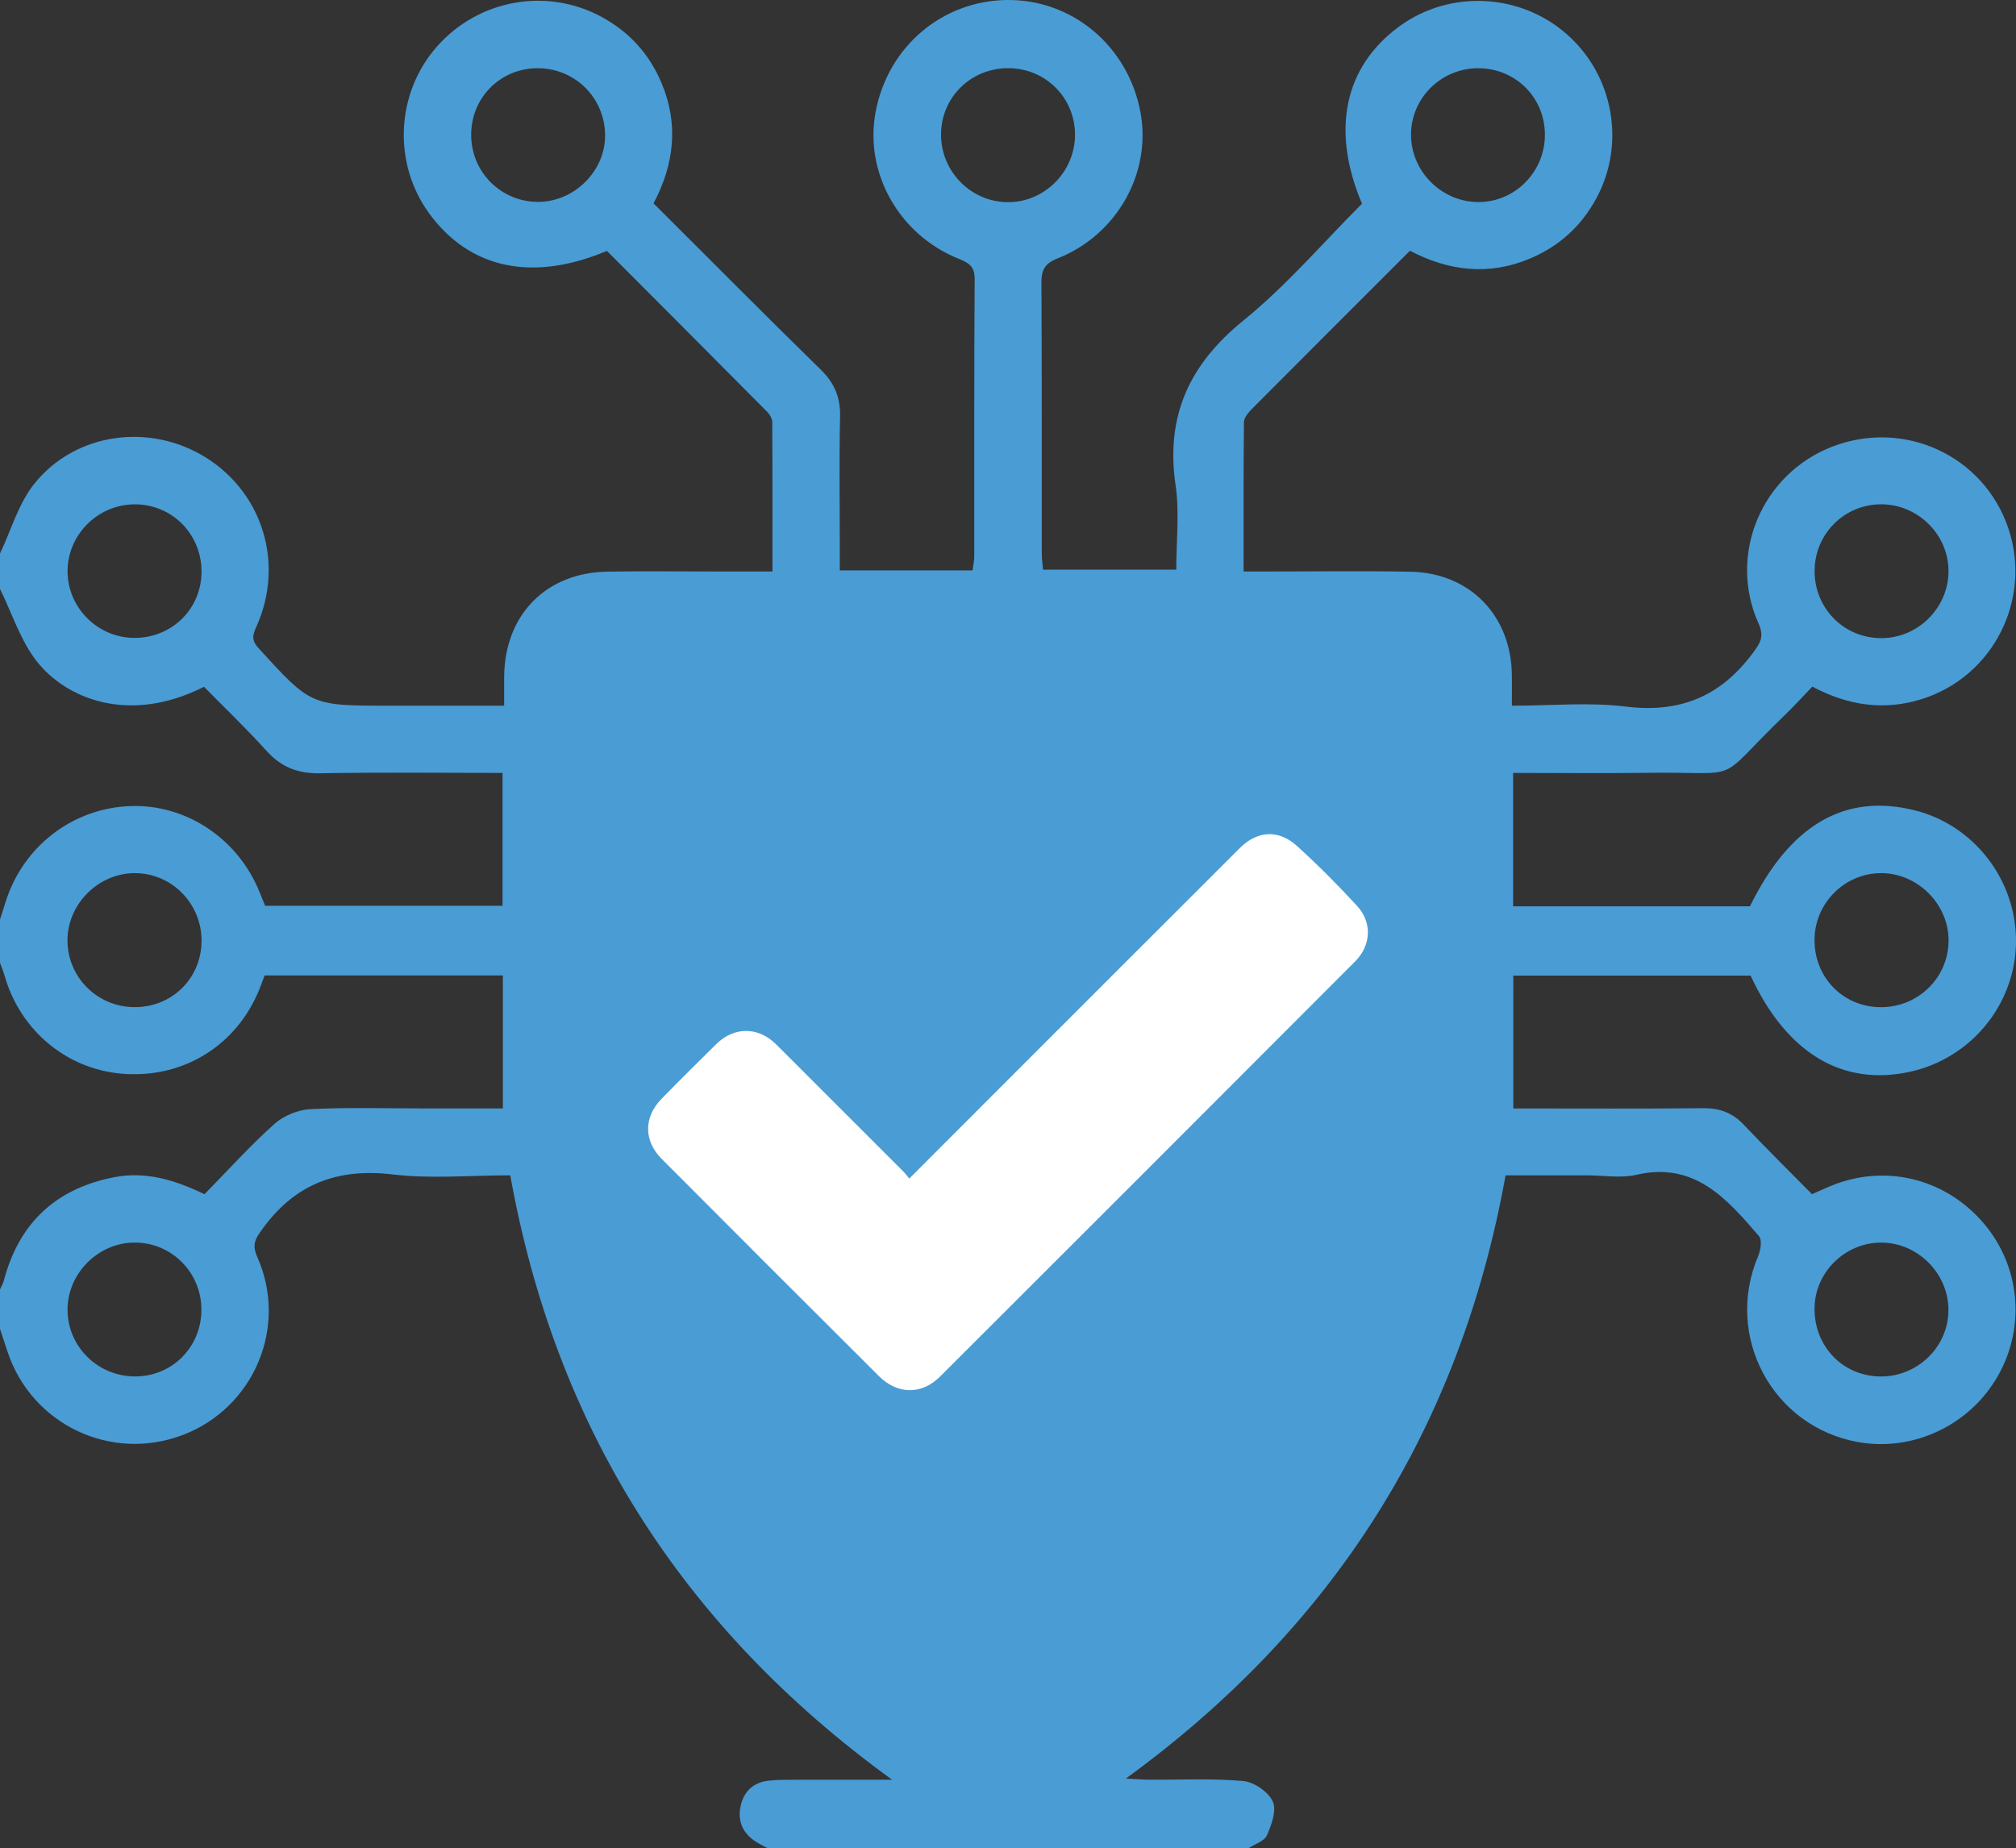
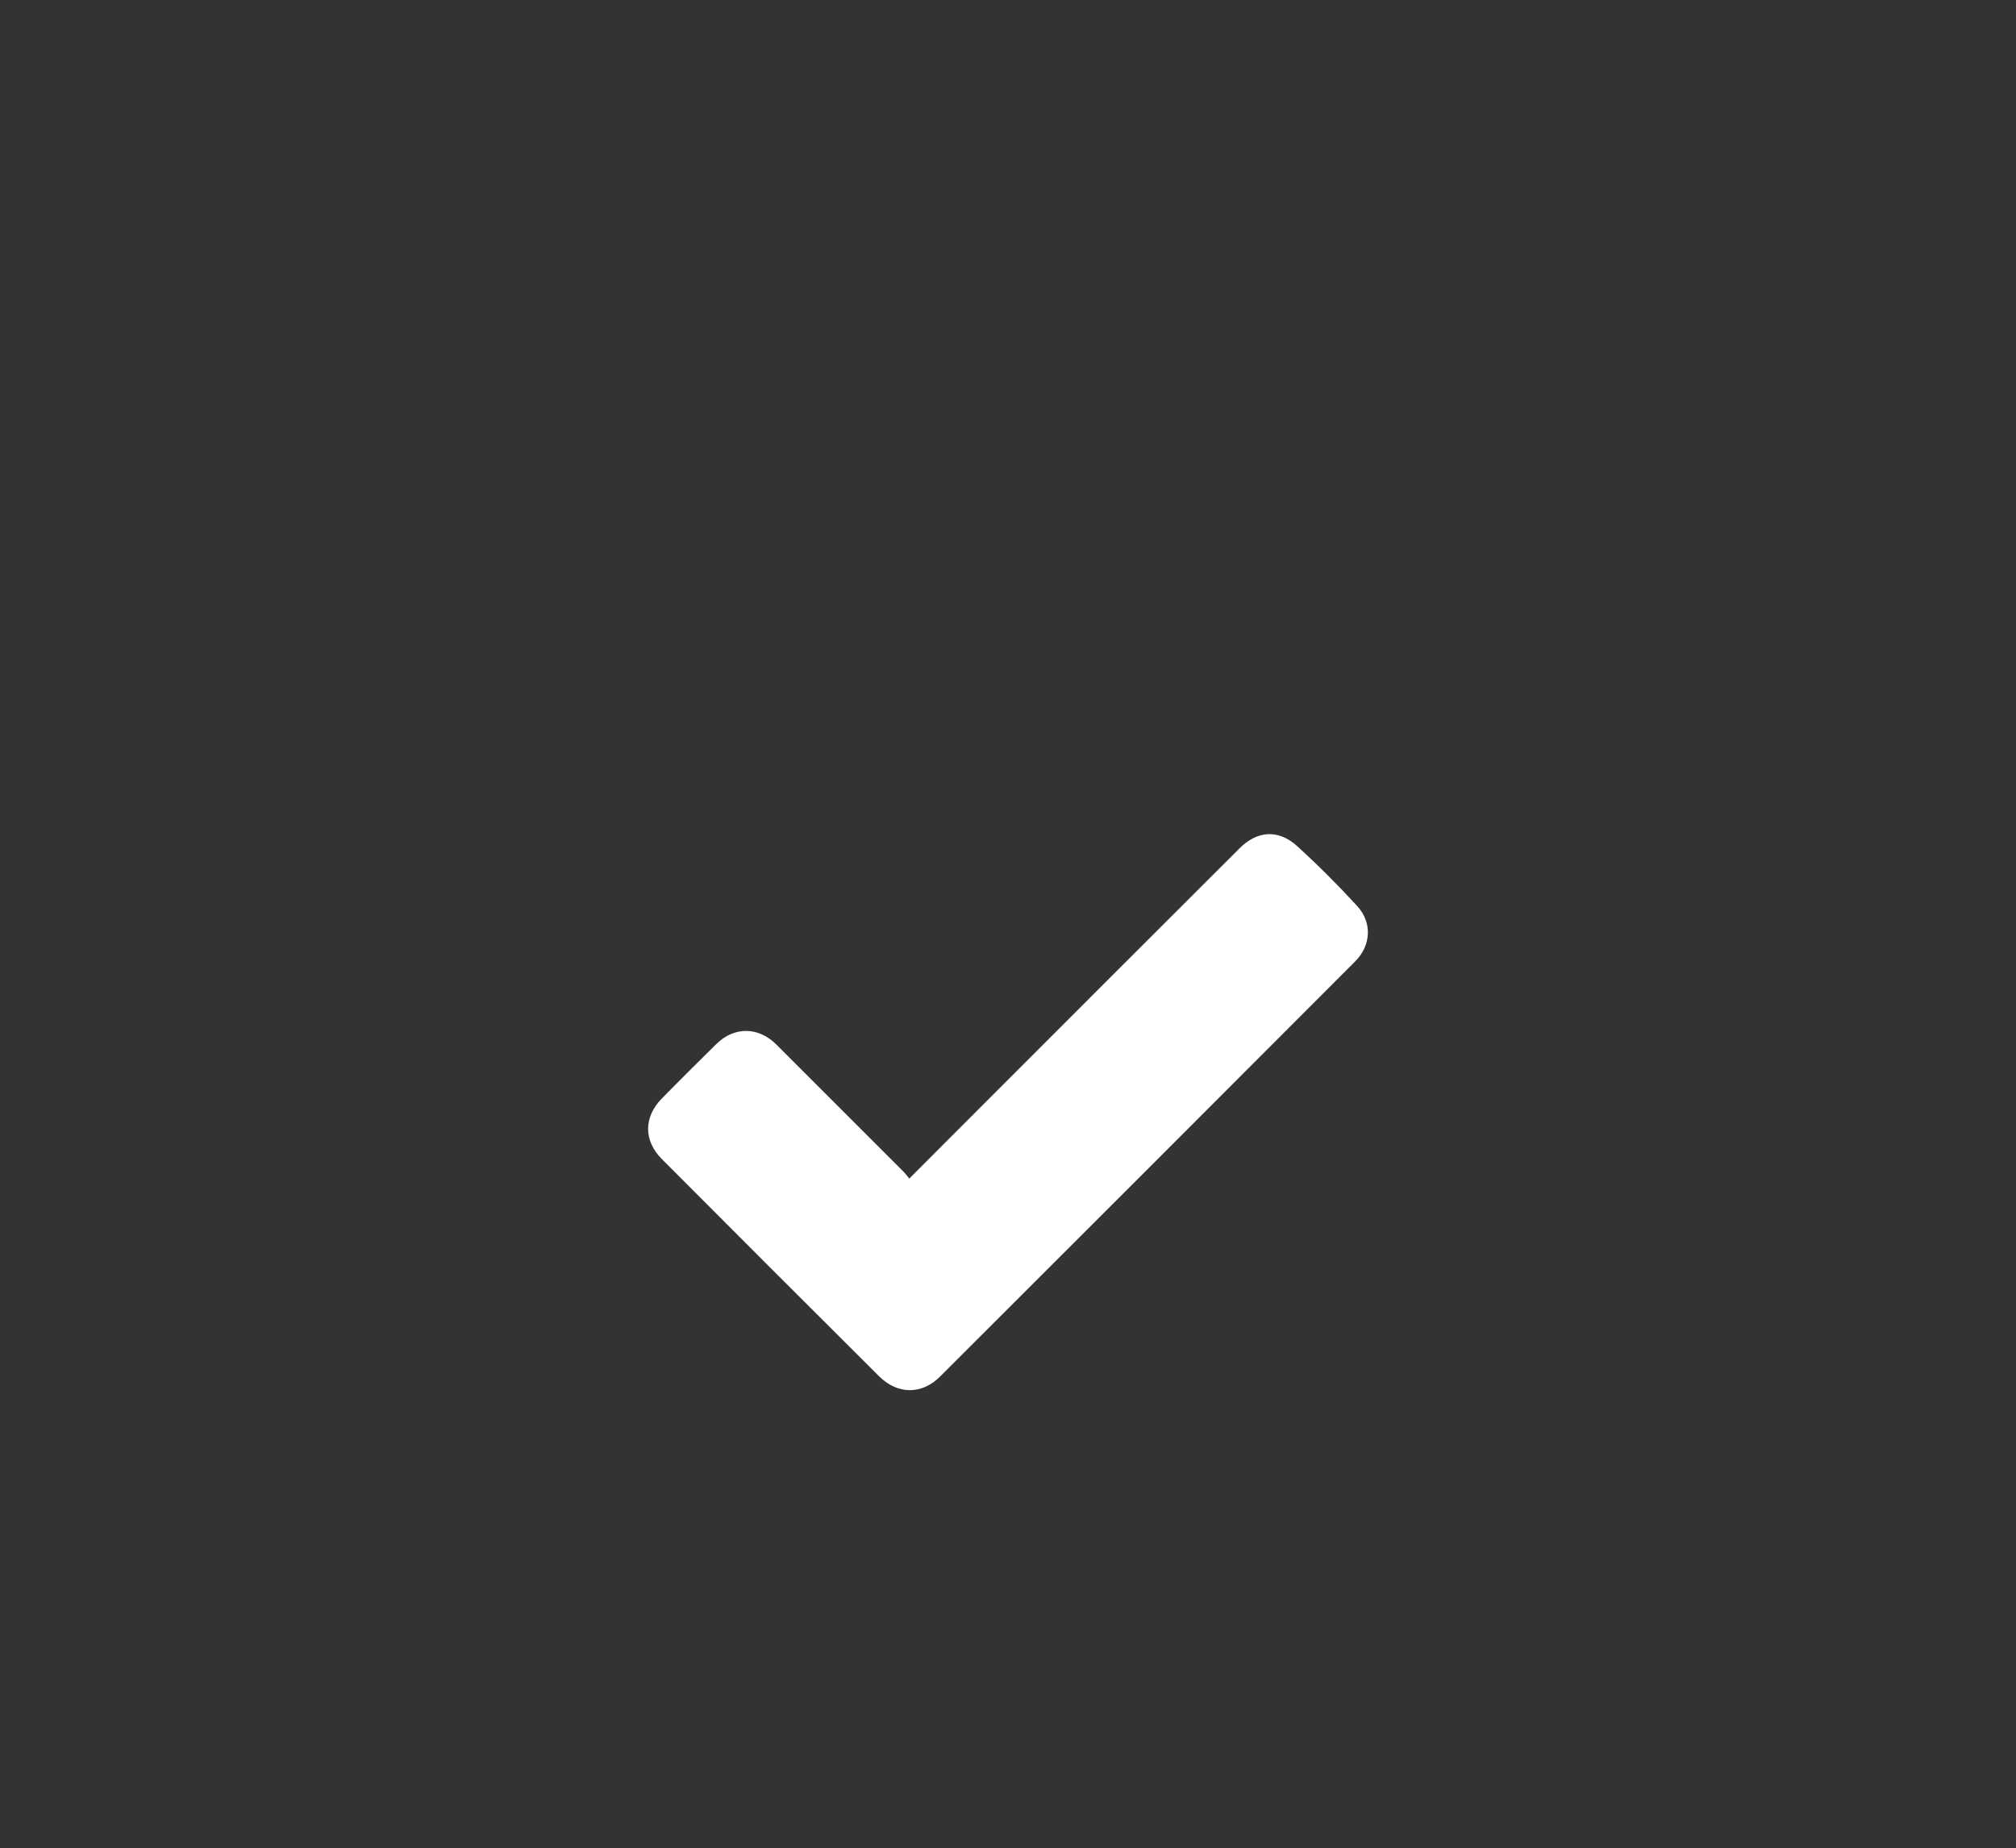
<svg xmlns="http://www.w3.org/2000/svg" id="Layer_1" data-name="Layer 1" viewBox="0 0 296.232 271.634">
  <rect x="0" y="0" width="296.232" height="271.634" fill="#333333" stroke="none" />
  <defs>
    <style>
      .cls-1 {
        fill: #4a9cd5;
      }

      .cls-1, .cls-2 {
        stroke-width: 0px;
      }

      .cls-2 {
        fill: #fff;
      }
    </style>
  </defs>
-   <path class="cls-1" d="M183.414,271.634h-70.588c-.578-.318-1.173-.607-1.73-.958-1.923-1.21-2.728-2.988-2.284-5.184.446-2.204,1.873-3.558,4.147-3.804,1.335-.145,2.691-.127,4.038-.131,4.39-.014,8.78-.005,14.086-.005-31.034-22.502-49.484-51.947-56.102-88.823-5.902,0-11.641.536-17.238-.128-8.1-.961-14.323,1.341-19.138,7.952-1.066,1.463-1.635,2.302-.801,4.172,4.573,10.257-.483,22.166-10.926,26.156-10.594,4.047-22.306-1.56-25.814-12.357C.712,197.444.354,196.366,0,195.287c0-1.928,0-3.856,0-5.784.187-.422.437-.829.552-1.27,2.226-8.492,7.66-13.575,16.265-15.234,4.631-.893,8.922.429,13.235,2.504,3.445-3.516,6.677-7.107,10.254-10.314,1.359-1.219,3.484-2.1,5.307-2.189,5.673-.277,11.369-.102,17.056-.102,3.727,0,7.453,0,11.223,0v-19.542h-35.006c-.297.781-.524,1.415-.777,2.038-3.289,8.112-10.876,12.927-19.598,12.443-8.431-.468-15.487-6.199-17.849-14.483-.18-.631-.439-1.238-.661-1.857,0-2.121,0-4.242,0-6.362.259-.815.525-1.628.776-2.445,2.537-8.267,9.865-13.933,18.41-14.23,8.179-.284,15.794,4.797,18.954,12.647.283.704.571,1.406.814,2.004h34.886v-19.523c-9.102,0-17.966-.106-26.825.056-3.255.059-5.708-.91-7.883-3.325-2.95-3.276-6.152-6.327-9.158-9.385-11.102,5.613-20.329,1.672-24.568-3.739-2.408-3.074-3.644-7.066-5.407-10.645,0-1.735,0-3.47,0-5.205,1.637-3.438,2.708-7.327,5.02-10.226,6.076-7.617,17.117-9.028,25.344-3.808,8.273,5.249,11.373,15.498,7.4,24.584-.512,1.17-.988,2.026.171,3.298,7.73,8.483,7.692,8.518,19.158,8.518h16.988c0-1.654-.011-2.979.002-4.304.086-9.066,6.163-15.263,15.21-15.402,5.302-.082,10.606-.017,15.909-.018,2.678-.001,5.356,0,8.302,0,0-7.548.015-14.756-.032-21.965-.003-.502-.357-1.11-.73-1.487-7.865-7.93-15.756-15.835-23.56-23.662-10.954,4.614-20.165,2.619-26.089-5.471-5.412-7.391-4.942-17.697,1.12-24.569C70.331-.1,80.369-1.897,88.442,2.506c4.039,2.203,6.971,5.433,8.754,9.663,2.558,6.067,1.874,11.998-1.163,17.718,8.307,8.283,16.385,16.427,24.581,24.45,2.018,1.975,2.896,4.089,2.828,6.905-.146,6.069-.045,12.144-.045,18.216,0,1.406,0,2.812,0,4.37h19.503c.102-.786.259-1.433.259-2.08.015-13.591-.03-27.182.059-40.772.012-1.892-.953-2.38-2.387-2.961-8.78-3.559-13.864-12.671-12.155-21.636C130.494,6.849,138.448.101,147.982.001c9.57-.1,17.731,6.733,19.579,16.395,1.71,8.938-3.377,18.109-12.188,21.593-1.871.74-2.356,1.7-2.345,3.589.076,13.205.037,26.41.049,39.615.001.836.115,1.671.178,2.529h19.585c0-4.304.487-8.418-.095-12.373-1.501-10.207,2.004-17.799,9.994-24.277,6.32-5.124,11.681-11.428,17.395-17.135-4.599-10.851-2.586-20.154,5.481-26.058,7.37-5.394,17.689-4.92,24.588,1.128,6.914,6.062,8.72,16.167,4.321,24.222-2.204,4.036-5.434,6.957-9.665,8.751-6.077,2.577-11.999,1.854-17.679-1.132-7.892,7.89-15.602,15.583-23.28,23.307-.509.512-1.109,1.255-1.115,1.896-.079,7.203-.05,14.408-.05,21.936,1.336,0,2.375-0,3.414,0,7.039.002,14.08-.101,21.116.034,8.708.168,14.764,6.418,14.89,15.134.02,1.417.003,2.834.003,4.557,5.788,0,11.329-.541,16.72.128,7.955.986,13.933-1.484,18.661-7.84,1.14-1.533,1.74-2.418.844-4.42-4.53-10.132.531-21.977,10.873-25.949,10.55-4.053,22.18,1.31,25.813,11.905,3.599,10.493-2.163,21.92-12.719,25.215-5.536,1.728-10.823.931-16.044-1.843-1.4,1.452-2.694,2.877-4.075,4.211-10.694,10.334-5.495,8.247-20.459,8.457-6.433.09-12.868.015-19.435.015v19.607h34.797c5.889-11.983,13.925-16.667,24.205-14.116,8.726,2.166,14.967,10.268,14.893,19.337-.075,9.149-6.566,17.109-15.566,19.088-9.97,2.192-18.168-2.756-23.431-14.13h-34.866v19.524c9.454,0,18.701.054,27.946-.037,2.398-.024,4.252.676,5.9,2.414,3.307,3.487,6.729,6.864,10.037,10.218,1.11-.487,1.898-.846,2.696-1.179,7.798-3.256,16.466-1.287,22.16,5.028,5.684,6.304,6.672,15.445,2.471,22.847-4.127,7.27-12.468,11.206-20.612,9.726-12.525-2.276-19.61-15.528-14.642-27.266.376-.887.627-2.428.147-2.984-4.724-5.47-9.43-10.998-18.027-9.017-2.289.528-4.803.08-7.213.08h-12.003c-6.671,37.053-25.143,66.337-55.796,88.65,1.542.079,2.46.161,3.378.166,4.628.029,9.278-.216,13.871.193,1.584.141,3.677,1.59,4.336,3.002.598,1.281-.176,3.438-.856,4.985-.382.87-1.797,1.287-2.747,1.908ZM138.275,19.696c-.053,5.459,4.357,9.973,9.787,10.017,5.395.044,9.905-4.469,9.902-9.908-.003-5.39-4.247-9.694-9.648-9.784-5.55-.093-9.987,4.182-10.041,9.675ZM29.615,138.281c.029-5.487-4.382-9.966-9.81-9.963-5.384.004-9.934,4.584-9.89,9.96.043,5.346,4.364,9.662,9.745,9.733,5.562.074,9.927-4.193,9.956-9.73ZM276.28,148.018c5.516.06,9.994-4.28,10.044-9.733.049-5.364-4.508-9.958-9.887-9.967-5.322-.009-9.717,4.323-9.807,9.667-.094,5.585,4.126,9.973,9.65,10.033ZM266.638,83.85c-.045,5.545,4.333,9.963,9.842,9.934,5.347-.029,9.763-4.402,9.832-9.734.069-5.423-4.453-9.95-9.925-9.936-5.383.014-9.706,4.331-9.749,9.736ZM29.596,192.441c-.018-5.41-4.307-9.765-9.684-9.832-5.403-.068-10.011,4.5-9.988,9.9.023,5.454,4.542,9.845,10.059,9.775,5.409-.069,9.63-4.391,9.613-9.844ZM276.324,202.289c5.503.038,10.018-4.419,9.98-9.853-.037-5.298-4.49-9.772-9.778-9.823-5.35-.052-9.828,4.301-9.895,9.619-.071,5.627,4.162,10.019,9.693,10.057ZM29.611,83.951c-.03-5.558-4.444-9.919-9.949-9.832-5.359.086-9.736,4.503-9.734,9.825.002,5.451,4.554,9.902,10.024,9.802,5.46-.1,9.689-4.389,9.66-9.796ZM227.008,19.773c-.016-5.426-4.266-9.692-9.708-9.745-5.508-.054-10.008,4.392-9.964,9.846.042,5.315,4.451,9.744,9.775,9.821,5.443.078,9.914-4.404,9.898-9.922ZM69.232,19.882c.036,5.395,4.34,9.727,9.726,9.788,5.404.061,10.056-4.569,9.955-9.91-.104-5.523-4.56-9.823-10.086-9.733-5.414.088-9.63,4.418-9.594,9.855Z" />
  <path class="cls-2" d="M132.806,172.238c-6.236-6.251-12.472-12.487-18.723-18.723-2.627-2.642-6.19-2.688-8.847-.061-2.688,2.657-5.376,5.314-8.018,8.018-2.642,2.703-2.657,6.175.031,8.863,10.629,10.659,21.258,21.304,31.917,31.917,2.719,2.703,6.267,2.749,8.97.046,20.351-20.321,40.688-40.657,60.993-61.008,2.335-2.335,2.534-5.683.307-8.125-2.811-3.072-5.775-6.036-8.847-8.832-2.734-2.488-5.867-2.258-8.432.323-11.812,11.781-23.592,23.577-35.373,35.358-4.347,4.347-8.678,8.694-13.178,13.194-.323-.415-.538-.707-.799-.968" />
</svg>